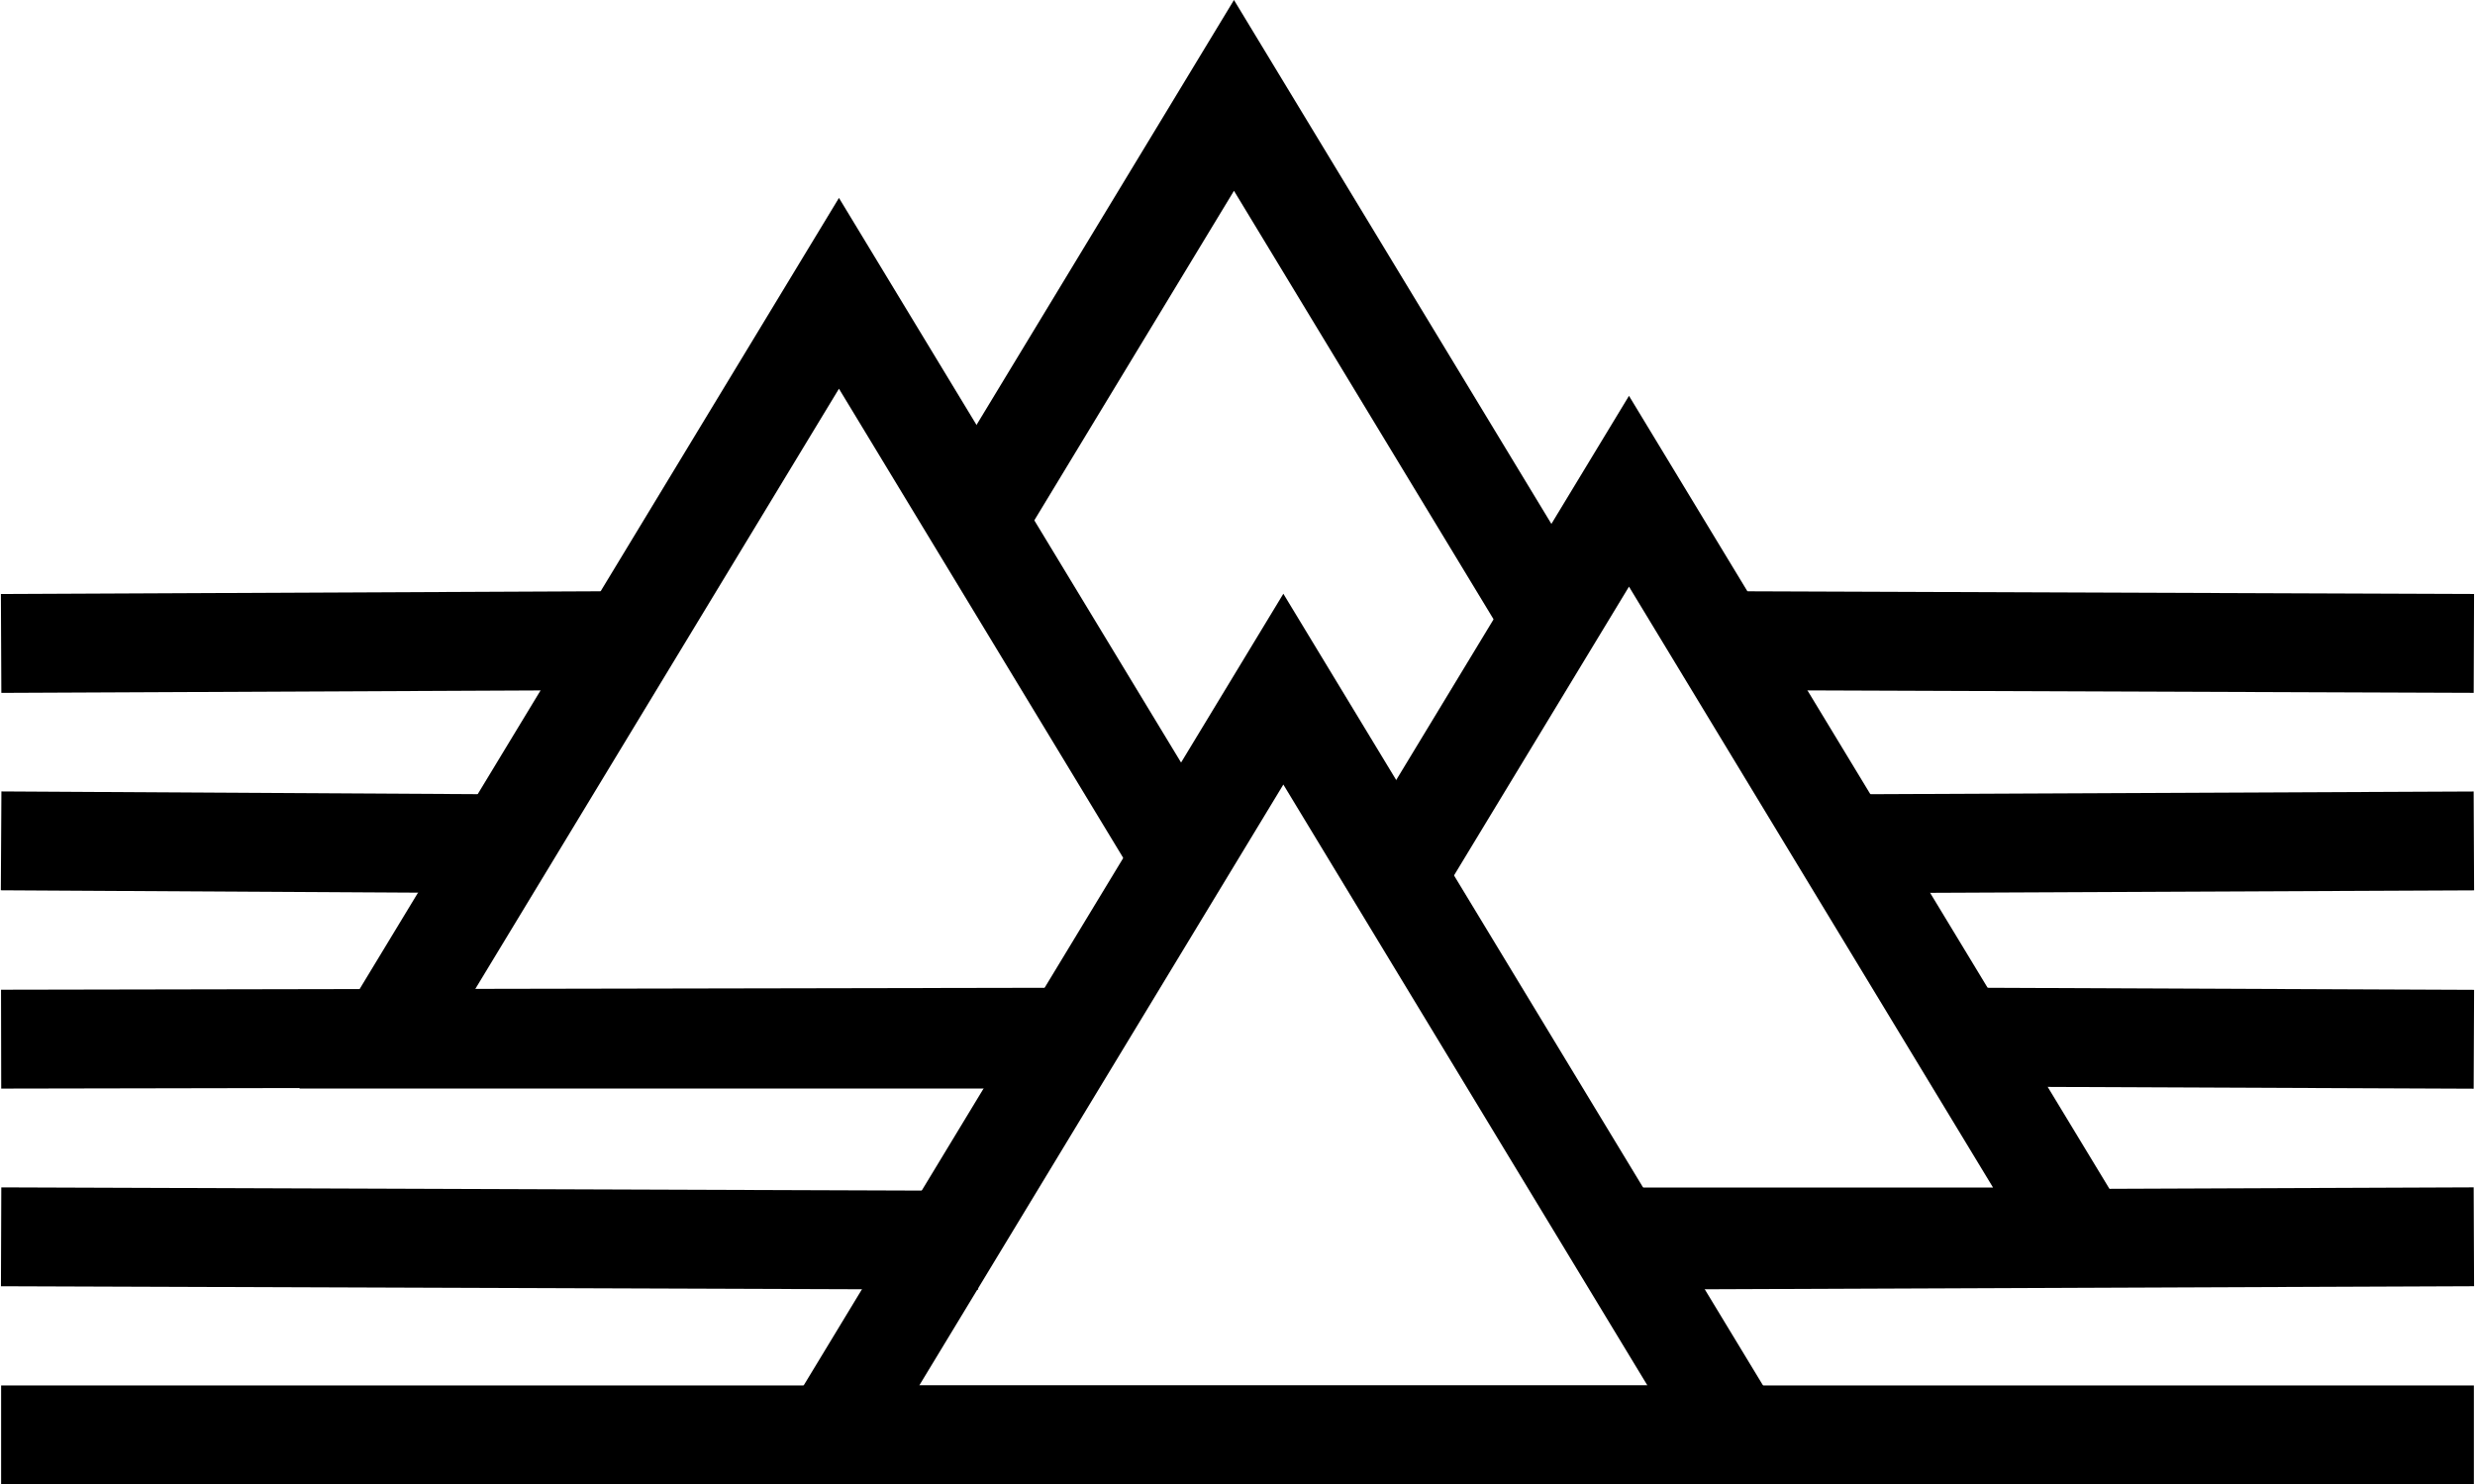
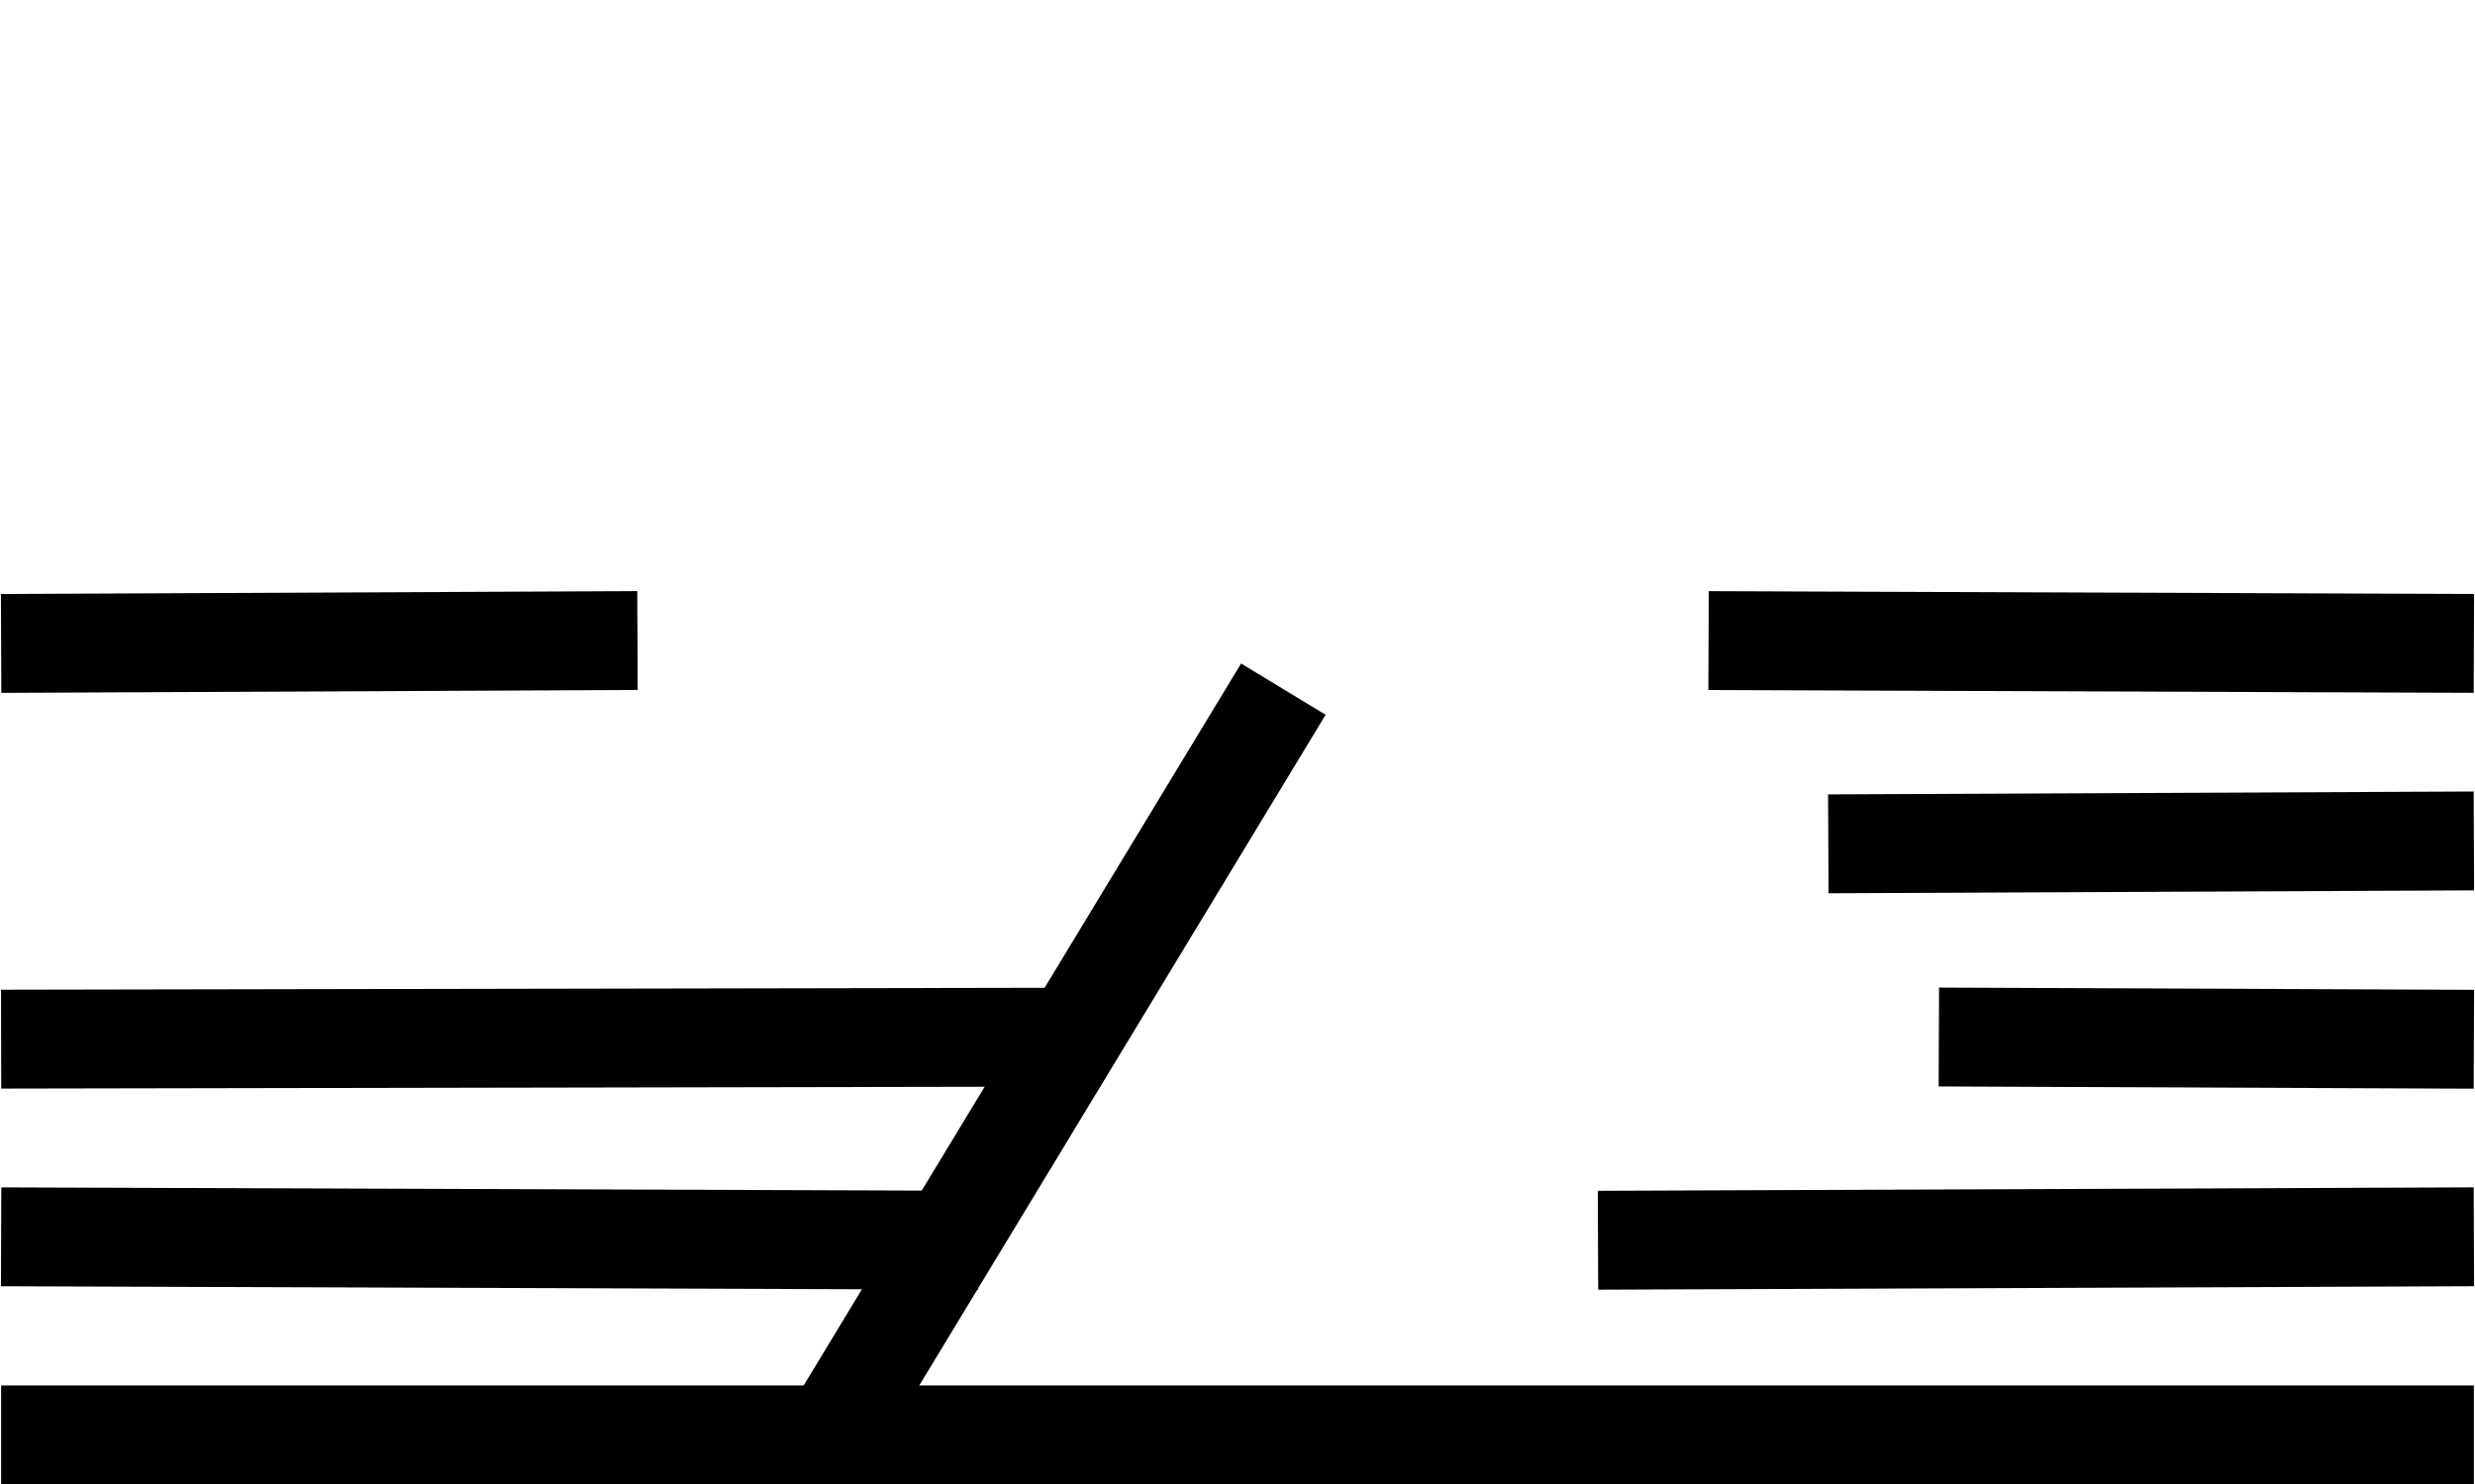
<svg xmlns="http://www.w3.org/2000/svg" width="802px" height="481px" viewBox="0 0 802 481" version="1.1">
  <title>logo_tri</title>
  <g id="Web" stroke="none" stroke-width="1" fill="none" fill-rule="evenodd">
    <g id="Logo-13" transform="translate(-319, -210)">
      <g id="logo_tri" transform="translate(320, 210)">
        <line x1="15.385" y1="336.7" x2="338.806" y2="336.102" id="Line-Copy-55" stroke="#000000" stroke-width="32.038" stroke-linecap="square" />
        <line x1="643.284" y1="336.102" x2="784.615" y2="336.7" id="Line-Copy-55" stroke="#000000" stroke-width="32.038" stroke-linecap="square" />
-         <line x1="15.385" y1="272.567" x2="153.731" y2="273.363" id="Line-Copy-56" stroke="#000000" stroke-width="32.038" stroke-linecap="square" />
        <line x1="607.463" y1="273.363" x2="784.615" y2="272.567" id="Line-Copy-56" stroke="#000000" stroke-width="32.038" stroke-linecap="square" />
        <line x1="15.385" y1="208.433" x2="189.552" y2="207.637" id="Line-Copy-57" stroke="#000000" stroke-width="32.038" stroke-linecap="square" />
        <line x1="568.657" y1="207.637" x2="784.615" y2="208.433" id="Line-Copy-57" stroke="#000000" stroke-width="32.038" stroke-linecap="square" />
        <line x1="532.836" y1="401.829" x2="784.615" y2="400.833" id="Line-Copy-58" stroke="#000000" stroke-width="32.038" stroke-linecap="square" />
        <line x1="15.385" y1="400.833" x2="300" y2="401.829" id="Line-Copy-58" stroke="#000000" stroke-width="32.038" stroke-linecap="square" />
        <line x1="15.385" y1="464.967" x2="784.615" y2="464.967" id="Line-Copy-59" stroke="#000000" stroke-width="32.038" stroke-linecap="square" />
-         <path d="M398.857,0 L510.838,184.823 L487.264,226.09 L451.992,288.6 L414.857,220.132 L379.435,288.6 L336.846,220.132 L299.674,163.701 L398.857,0 Z M398.857,61.828 L325.242,183.327 L345.406,217.424 L366.984,256.54 L385.07,256.54 L414.857,204.398 L449.136,256.54 L455.591,256.54 L468.35,233.754 L485.235,204.398 L398.857,61.828 Z" id="Triangle-Copy-21" fill="#000000" fill-rule="nonzero" />
-         <path d="M270.857,64.133 L391.159,262.69 L368.064,303.232 L340.075,352.733 L96,352.733 L270.857,64.133 Z M270.857,125.961 L152.884,320.674 L344.171,320.674 L353.59,301.602 L365.911,282.85 L270.857,125.961 Z" id="Triangle-Copy-20" fill="#000000" fill-rule="nonzero" />
-         <path d="M526.857,128.267 L701.714,416.867 L523.033,416.867 L474.317,329.876 L438.874,273.482 L526.857,128.267 Z M526.857,190.095 L464.926,292.309 L493.812,340.346 L520.65,384.807 L644.827,384.807 L526.857,190.095 Z" id="Triangle-Copy-19" fill="#000000" fill-rule="nonzero" />
-         <path d="M414.857,223.313 L561.279,464.981 L268.435,464.981 L414.857,223.313 Z" id="Triangle-Copy-18" stroke="#000000" stroke-width="32.038" />
+         <path d="M414.857,223.313 L268.435,464.981 L414.857,223.313 Z" id="Triangle-Copy-18" stroke="#000000" stroke-width="32.038" />
      </g>
    </g>
  </g>
</svg>